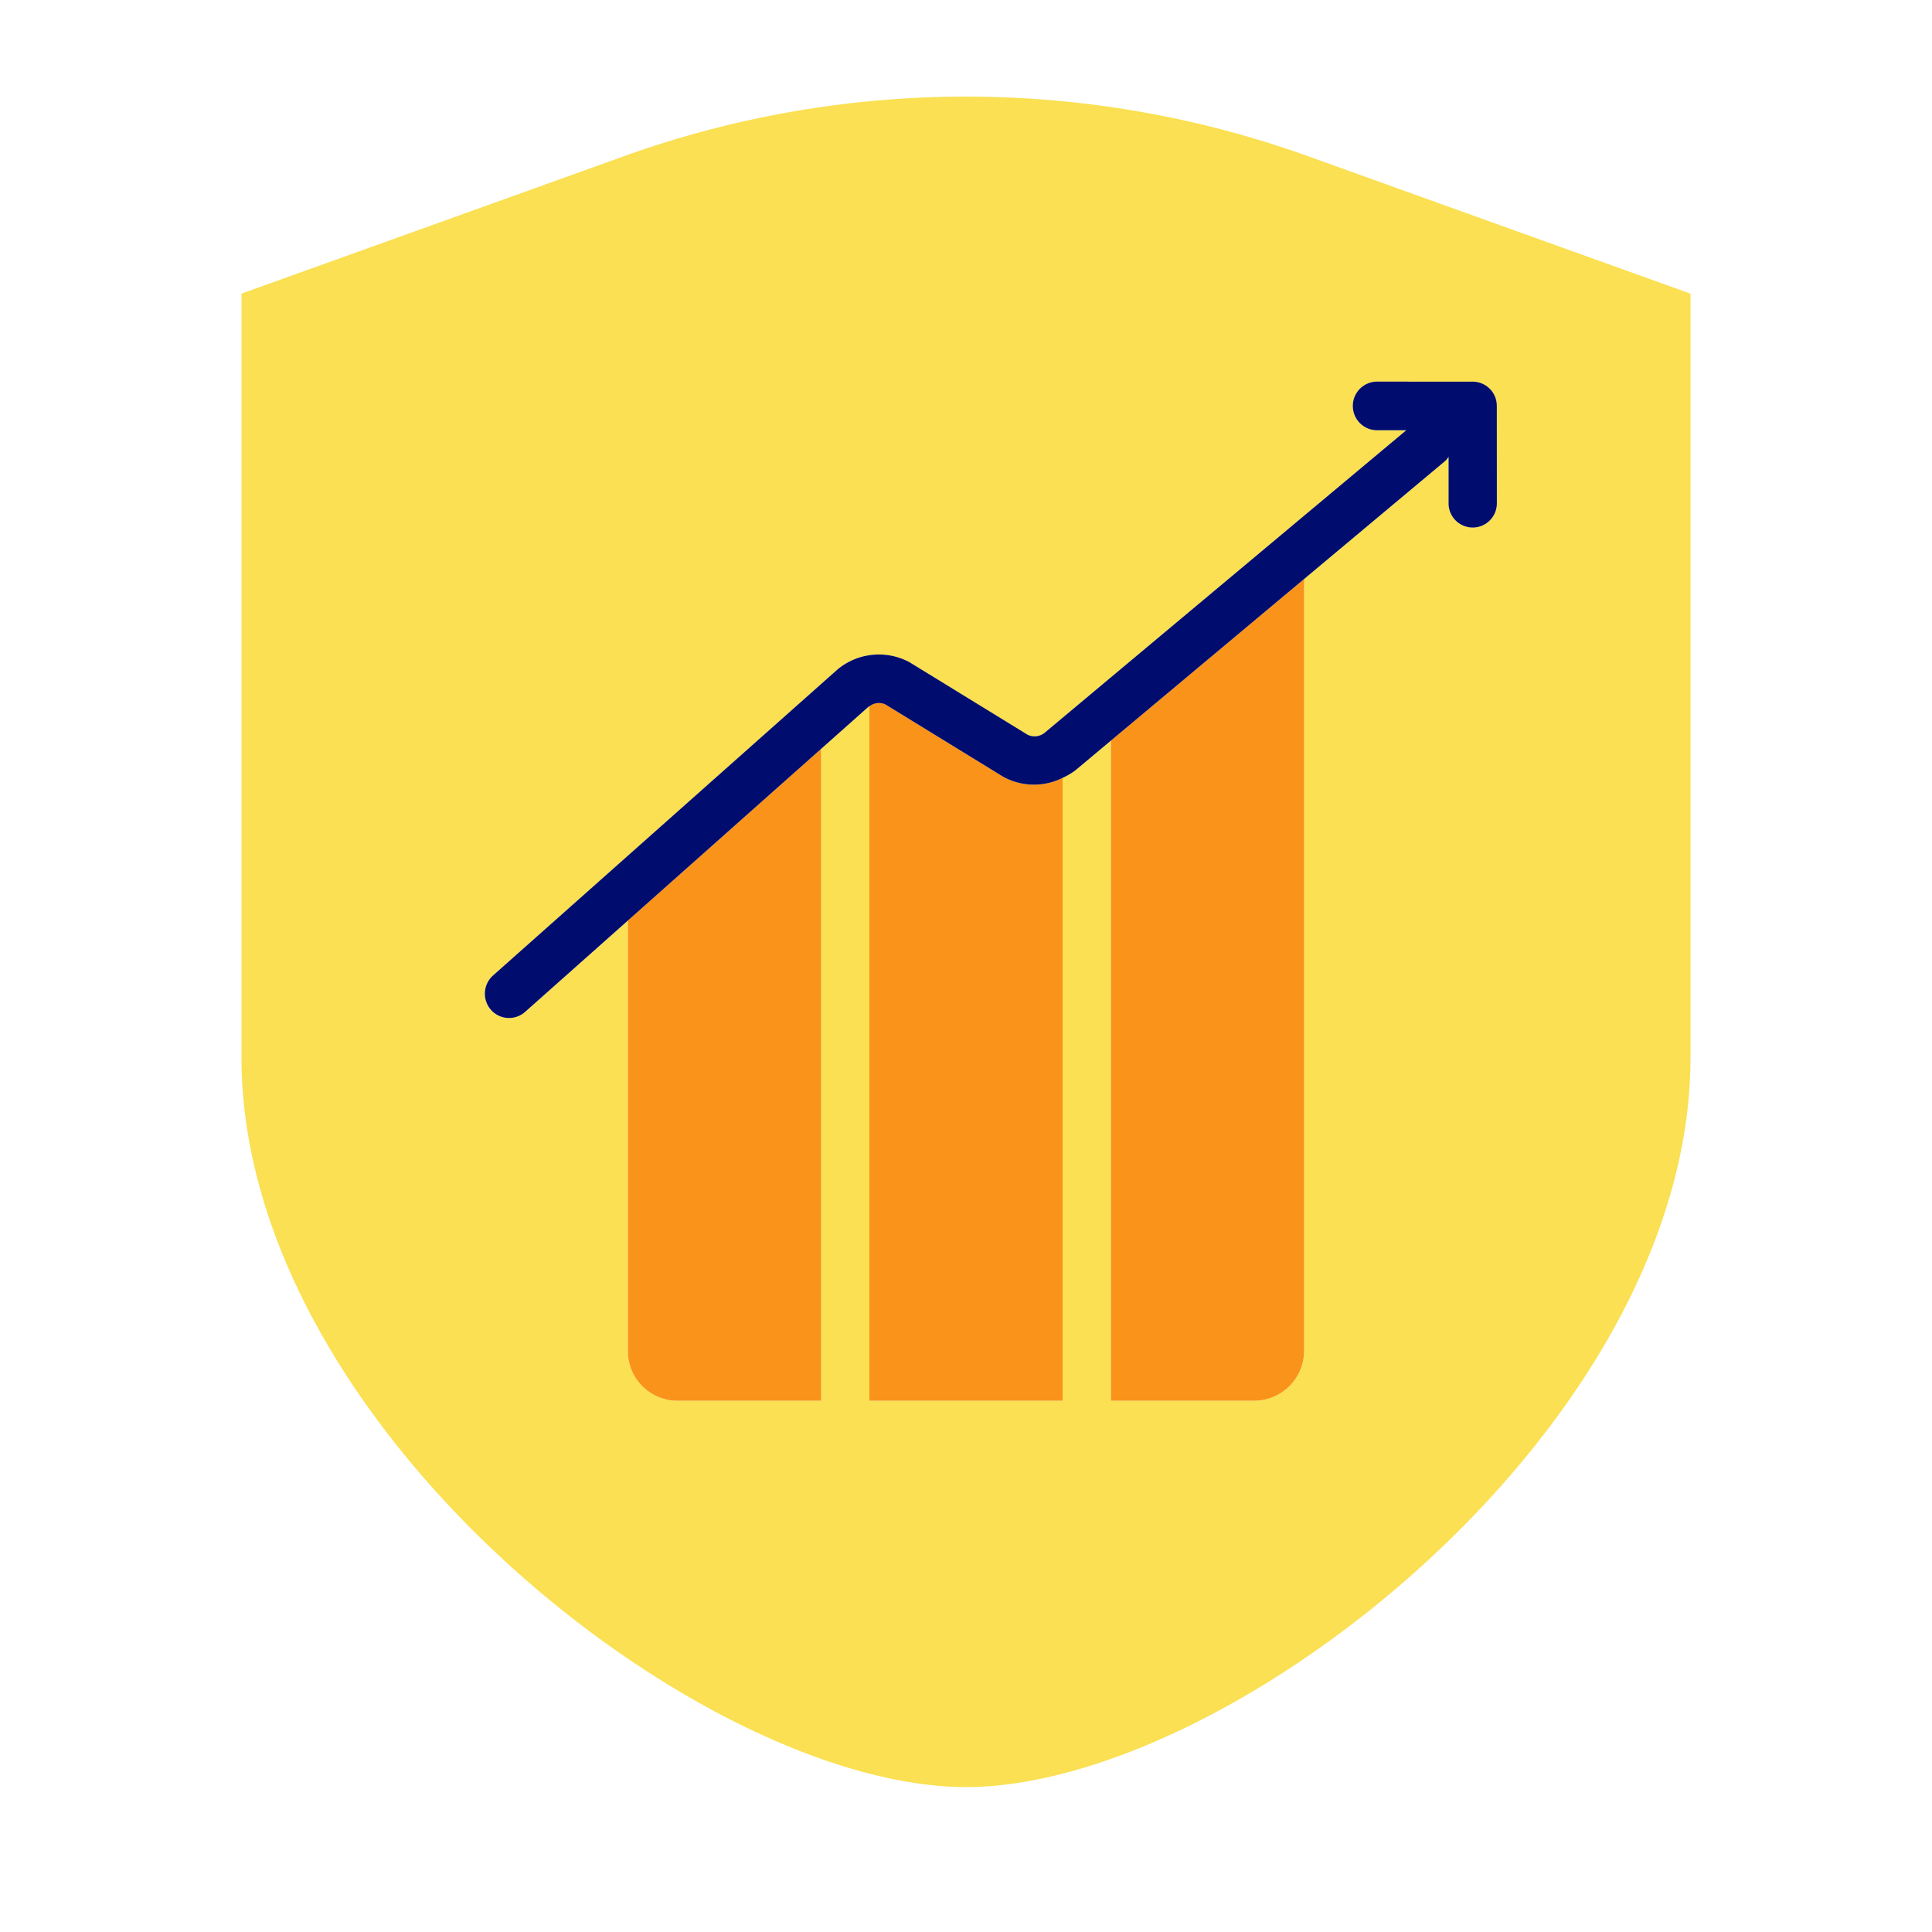
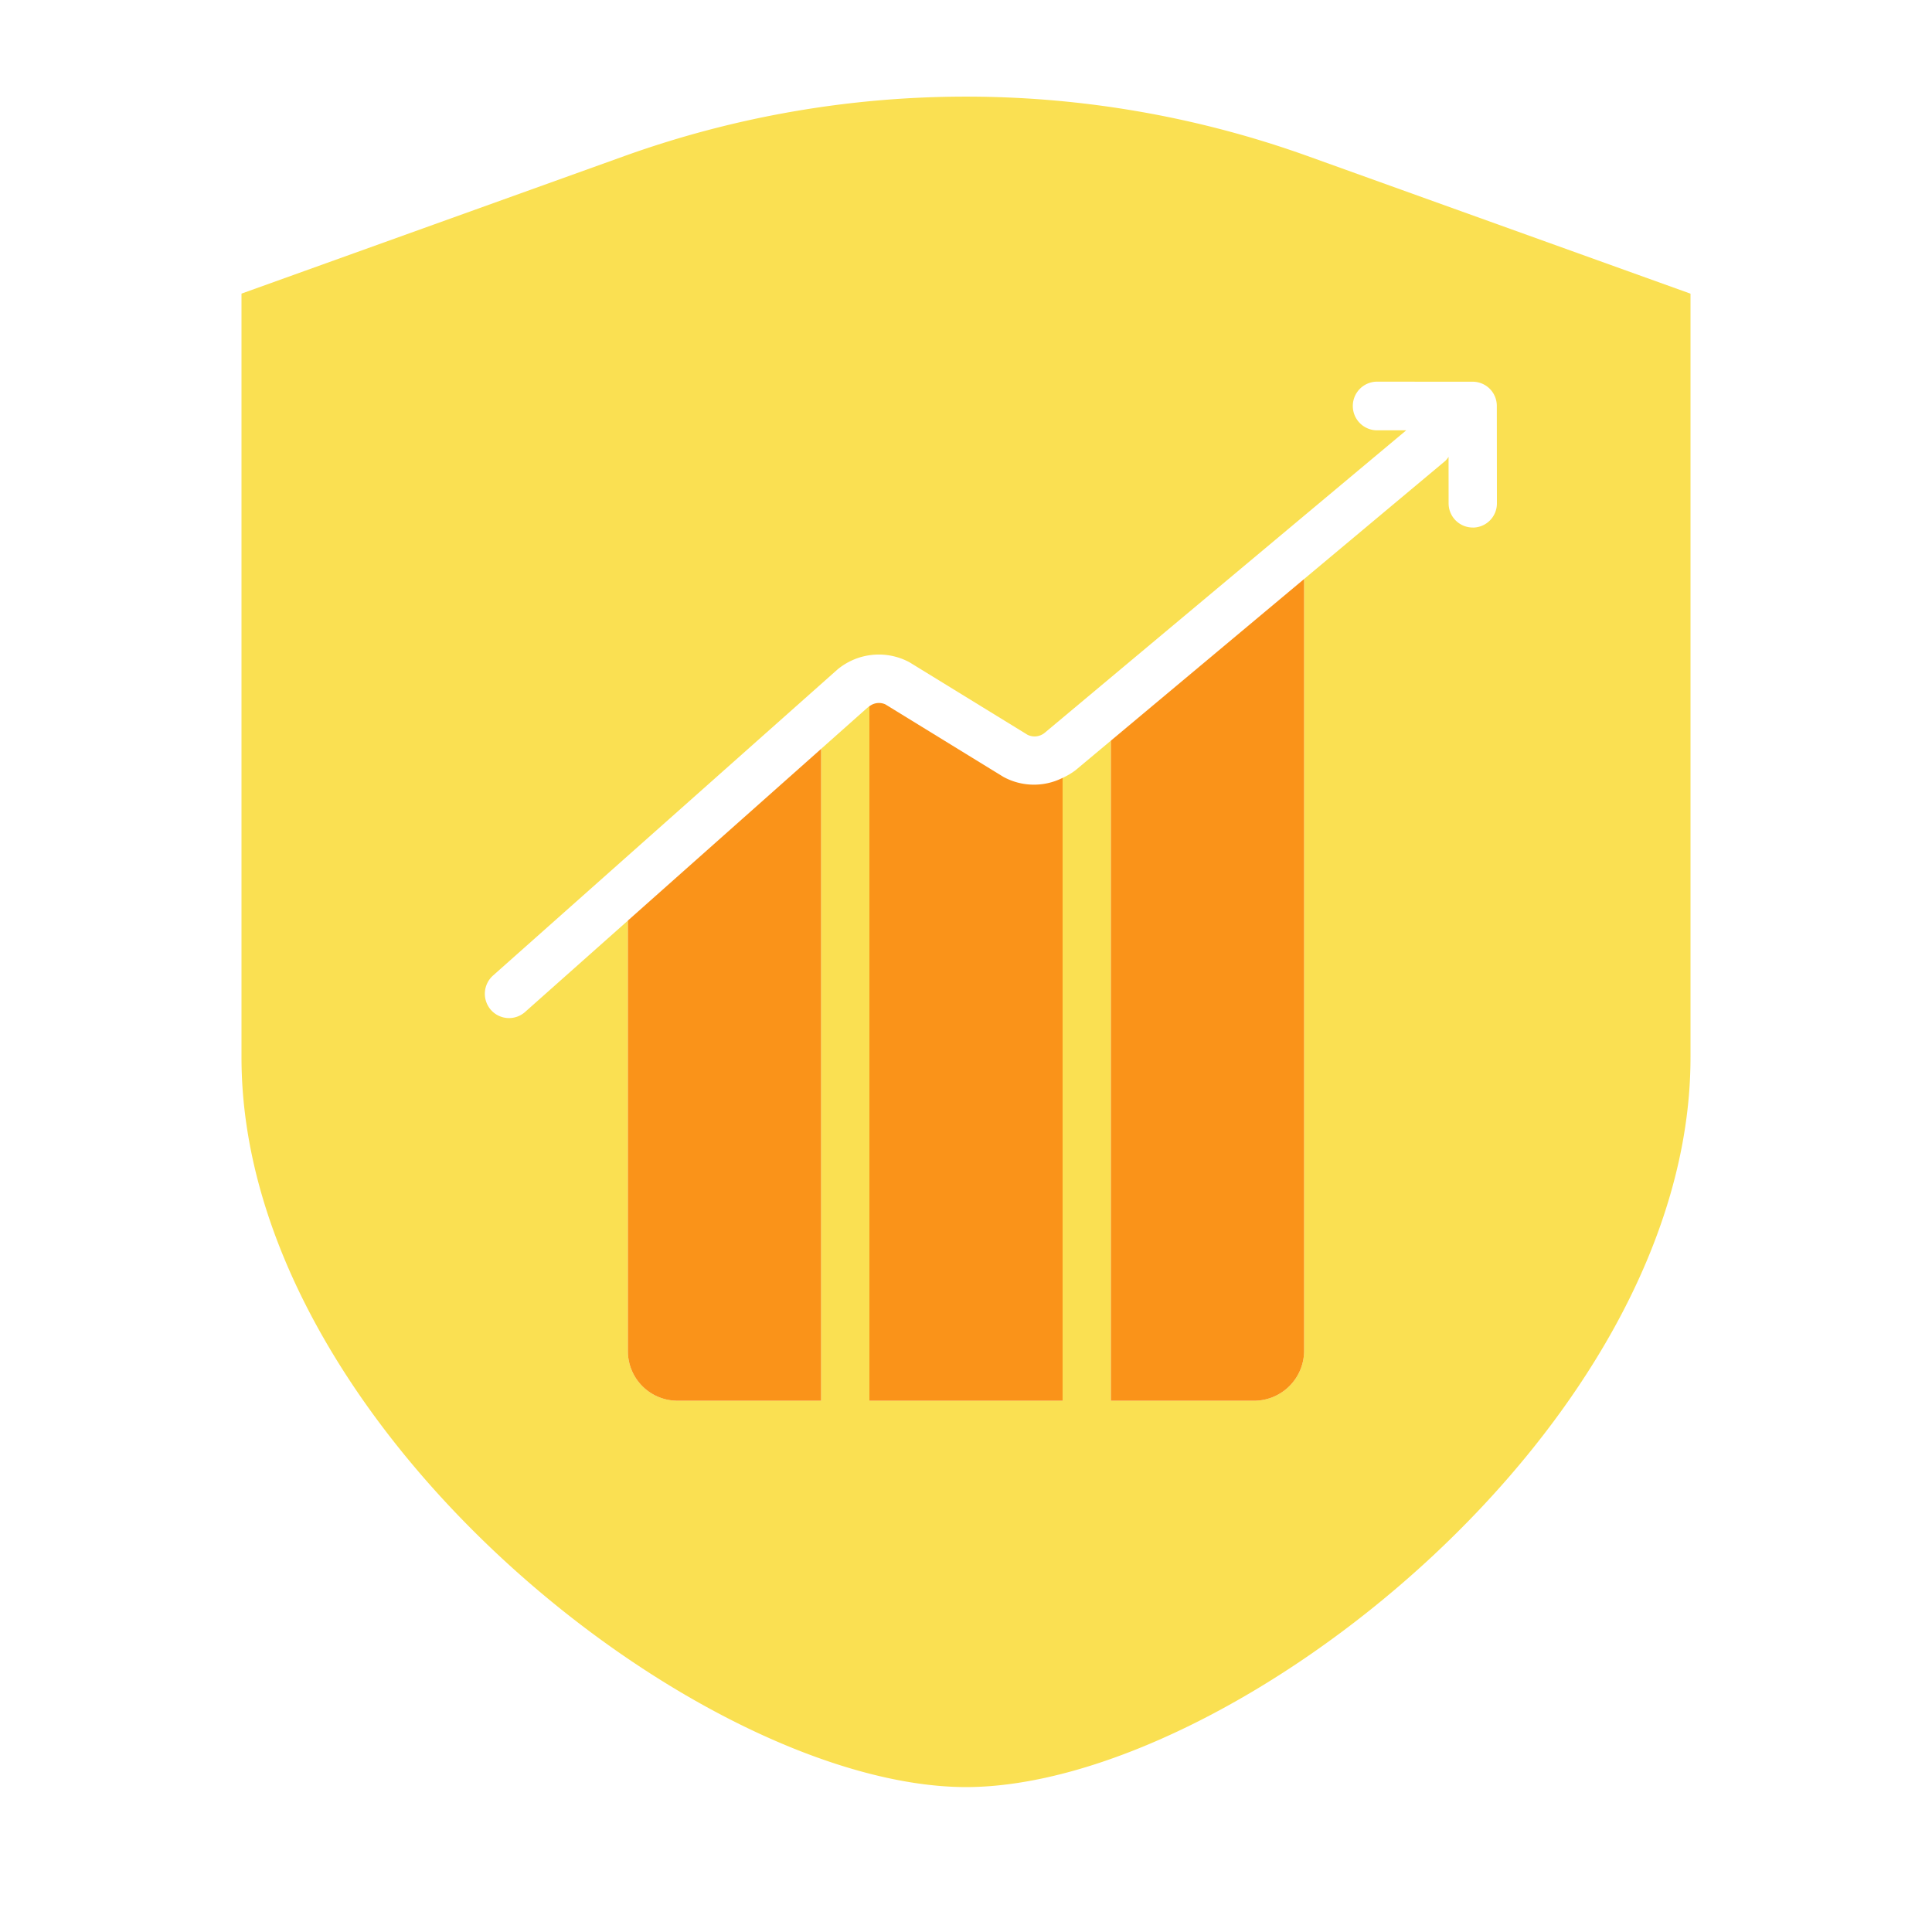
<svg xmlns="http://www.w3.org/2000/svg" viewBox="0 0 40 40" focusable="false" aria-hidden="true">
  <path fill="none" d="M0 0h40v40H0z" />
  <g data-name="Icon Tangerine">
    <path d="M27.067 3.229a20.94 20.94 0 0 0-14.134 0L5 6.079v15.815C5 29.52 14.49 36.99 20.002 37 25.51 36.99 35 29.52 35 21.894V6.08Zm3.425 7.693a.5.5 0 0 1-.5-.504l-.001-.96a.5.5 0 0 1-.067.084L27 11.988v15.947A1.037 1.037 0 0 1 26 29h-3V15.334l-.734.614a1.4 1.4 0 0 1-.266.157V29h-4V14.624c-.005.004-.012.003-.017.007l-.983.874V29h-3a1.026 1.026 0 0 1-1-1.045V19.06l-2.13 1.893a.5.5 0 0 1-.707-.045.506.506 0 0 1 .044-.71l7.132-6.337a1.34 1.34 0 0 1 1.49-.15l2.445 1.502a.33.33 0 0 0 .36-.045l7.481-6.259h-.625a.504.504 0 0 1 0-1.007l2 .001a.5.5 0 0 1 .5.504l.002 2.013a.5.5 0 0 1-.5.503" fill="#fae052" />
    <path d="M13 27.955A1.026 1.026 0 0 0 14 29h3V15.505l-4 3.554ZM20.77 16.082l-2.44-1.499a.32.32 0 0 0-.33.04V29h4V16.105a1.32 1.32 0 0 1-1.23-.023M23 29h3a1.037 1.037 0 0 0 1-1.065V11.988l-4 3.346Z" fill="#fa9319" />
-     <path d="m30.49 7.902-2-.001a.504.504 0 0 0 0 1.007h.625l-7.482 6.259a.33.33 0 0 1-.359.044L18.83 13.71a1.34 1.34 0 0 0-1.49.15l-7.132 6.336a.506.506 0 0 0-.044.711.5.5 0 0 0 .706.045L13 19.059l4-3.554.983-.874c.005-.004.012-.003.017-.007a.32.32 0 0 1 .33-.04l2.44 1.498a1.32 1.32 0 0 0 1.23.023 1.4 1.4 0 0 0 .266-.157l.734-.614 4-3.346 2.924-2.446a.5.5 0 0 0 .067-.084v.96a.5.5 0 0 0 .5.504.5.5 0 0 0 .5-.504l-.001-2.013a.5.5 0 0 0-.5-.503" fill="#000d6e" />
  </g>
</svg>